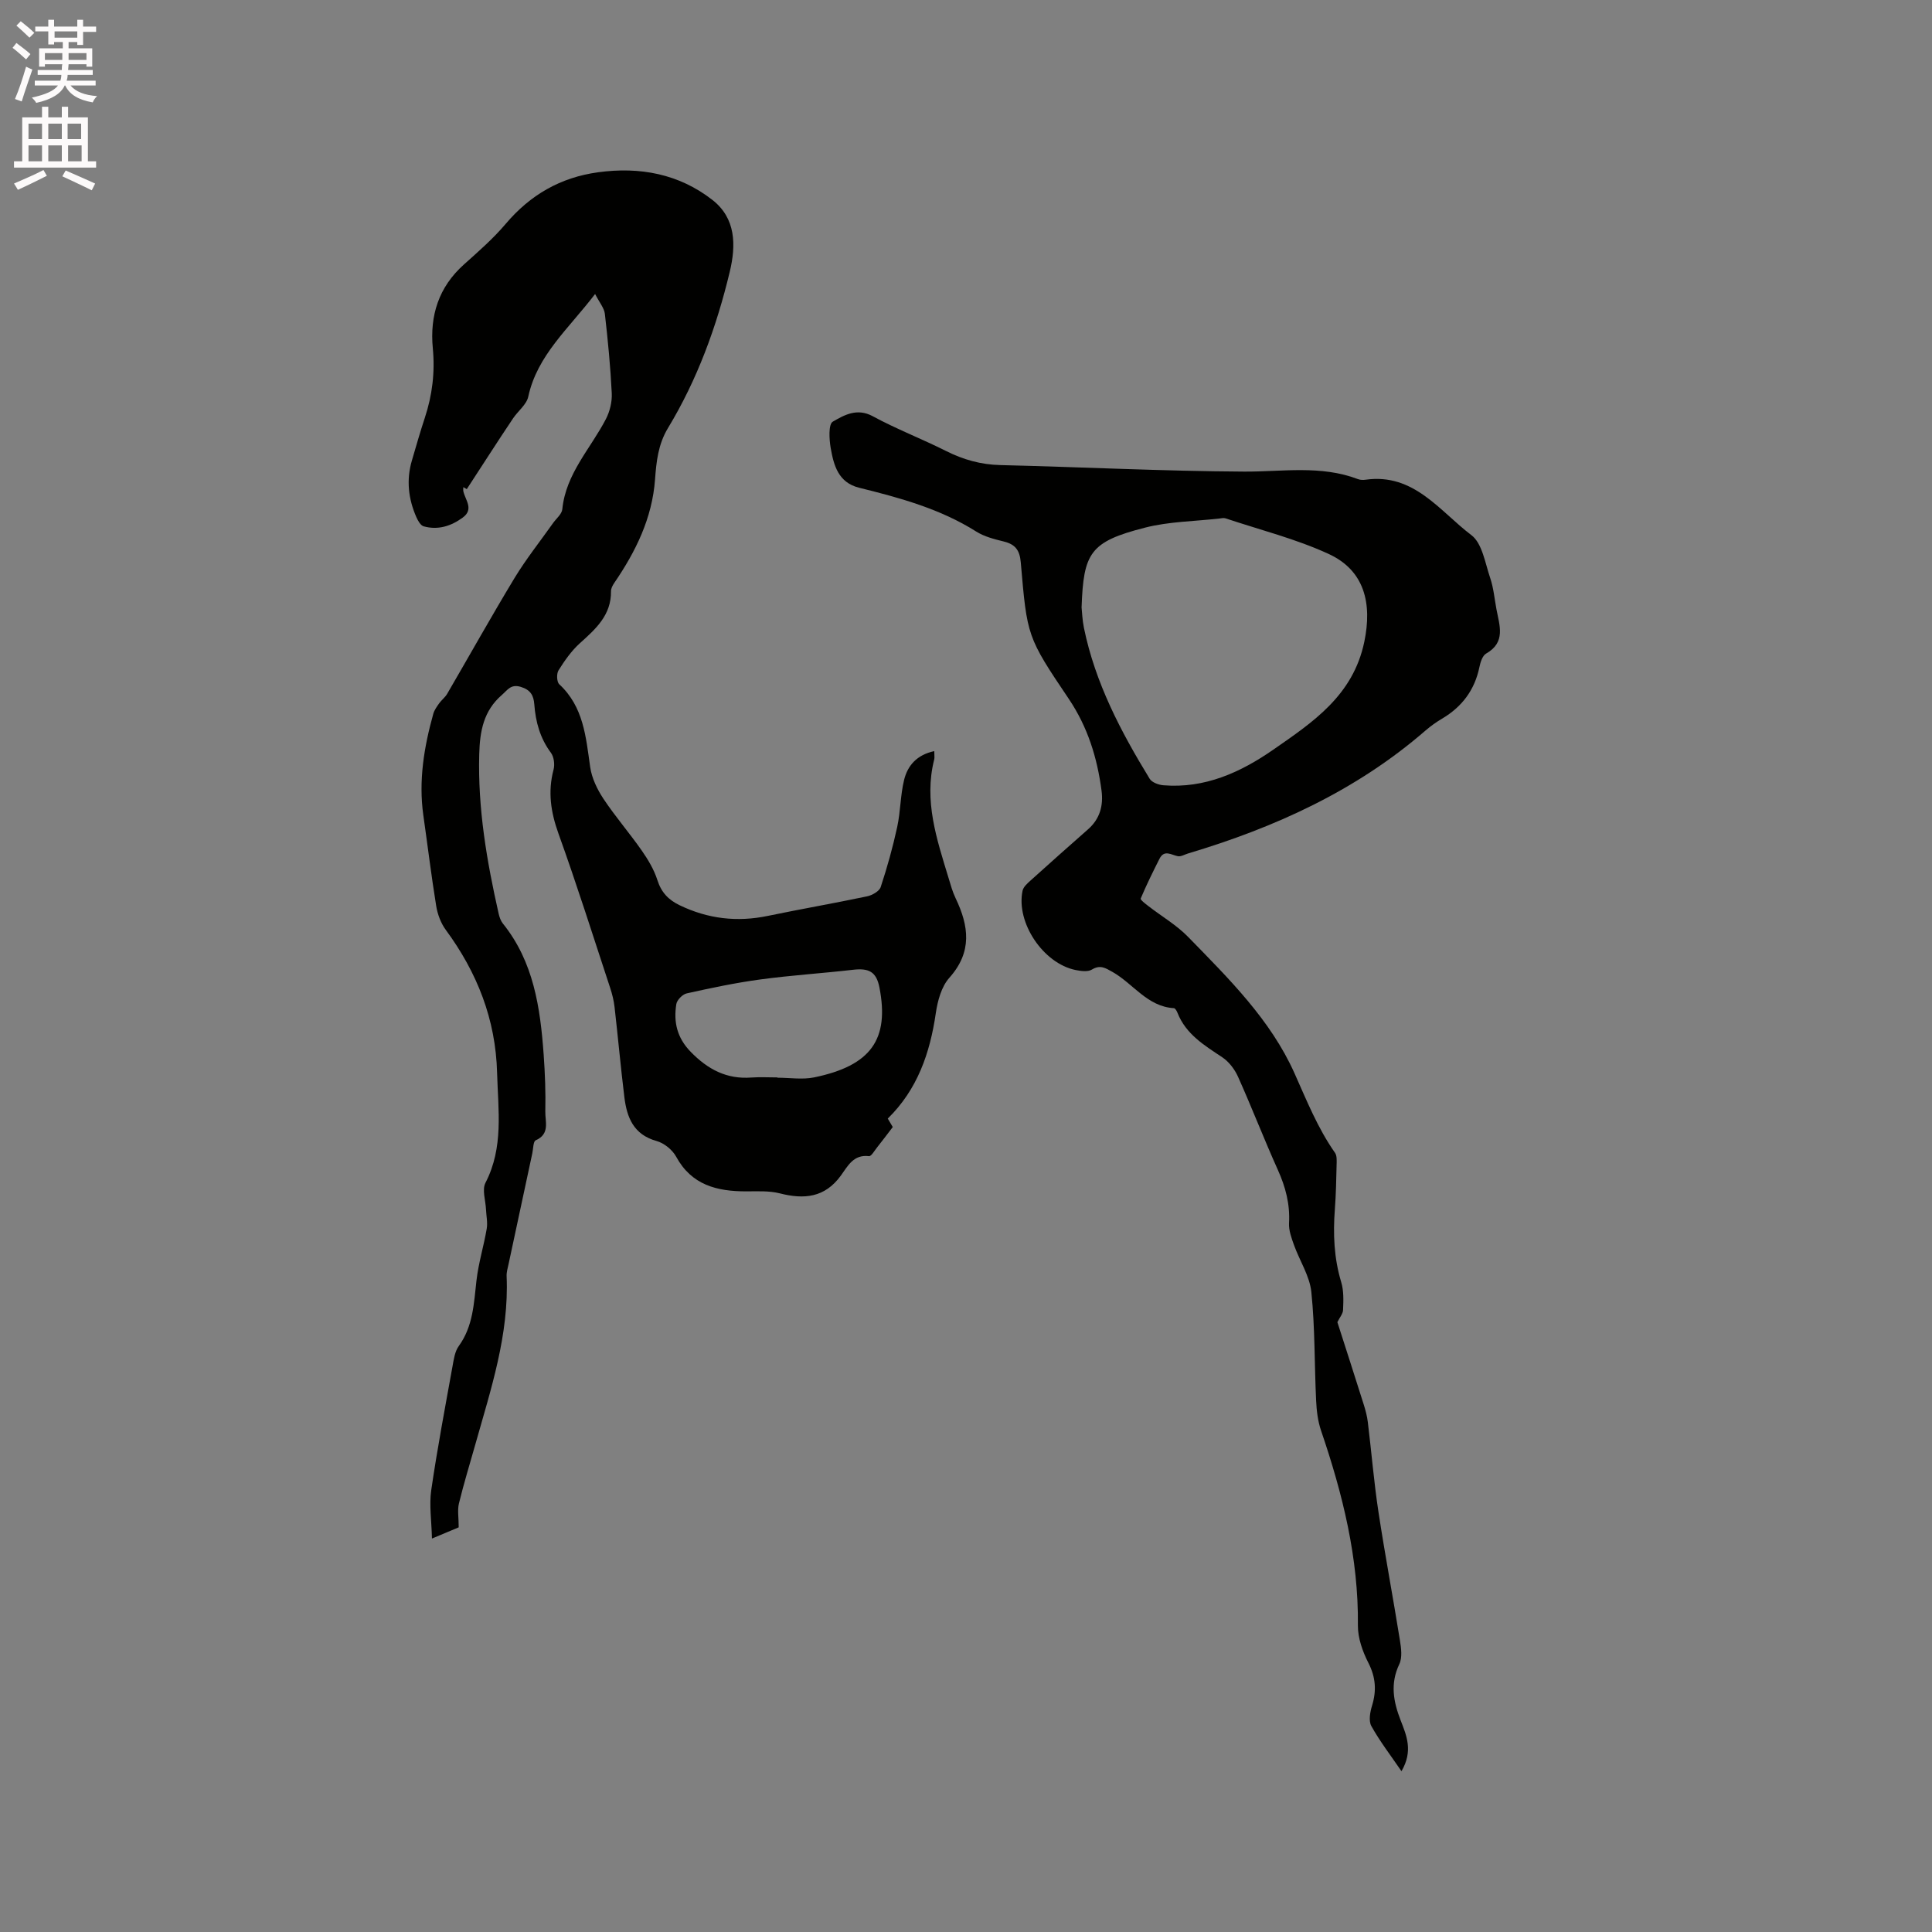
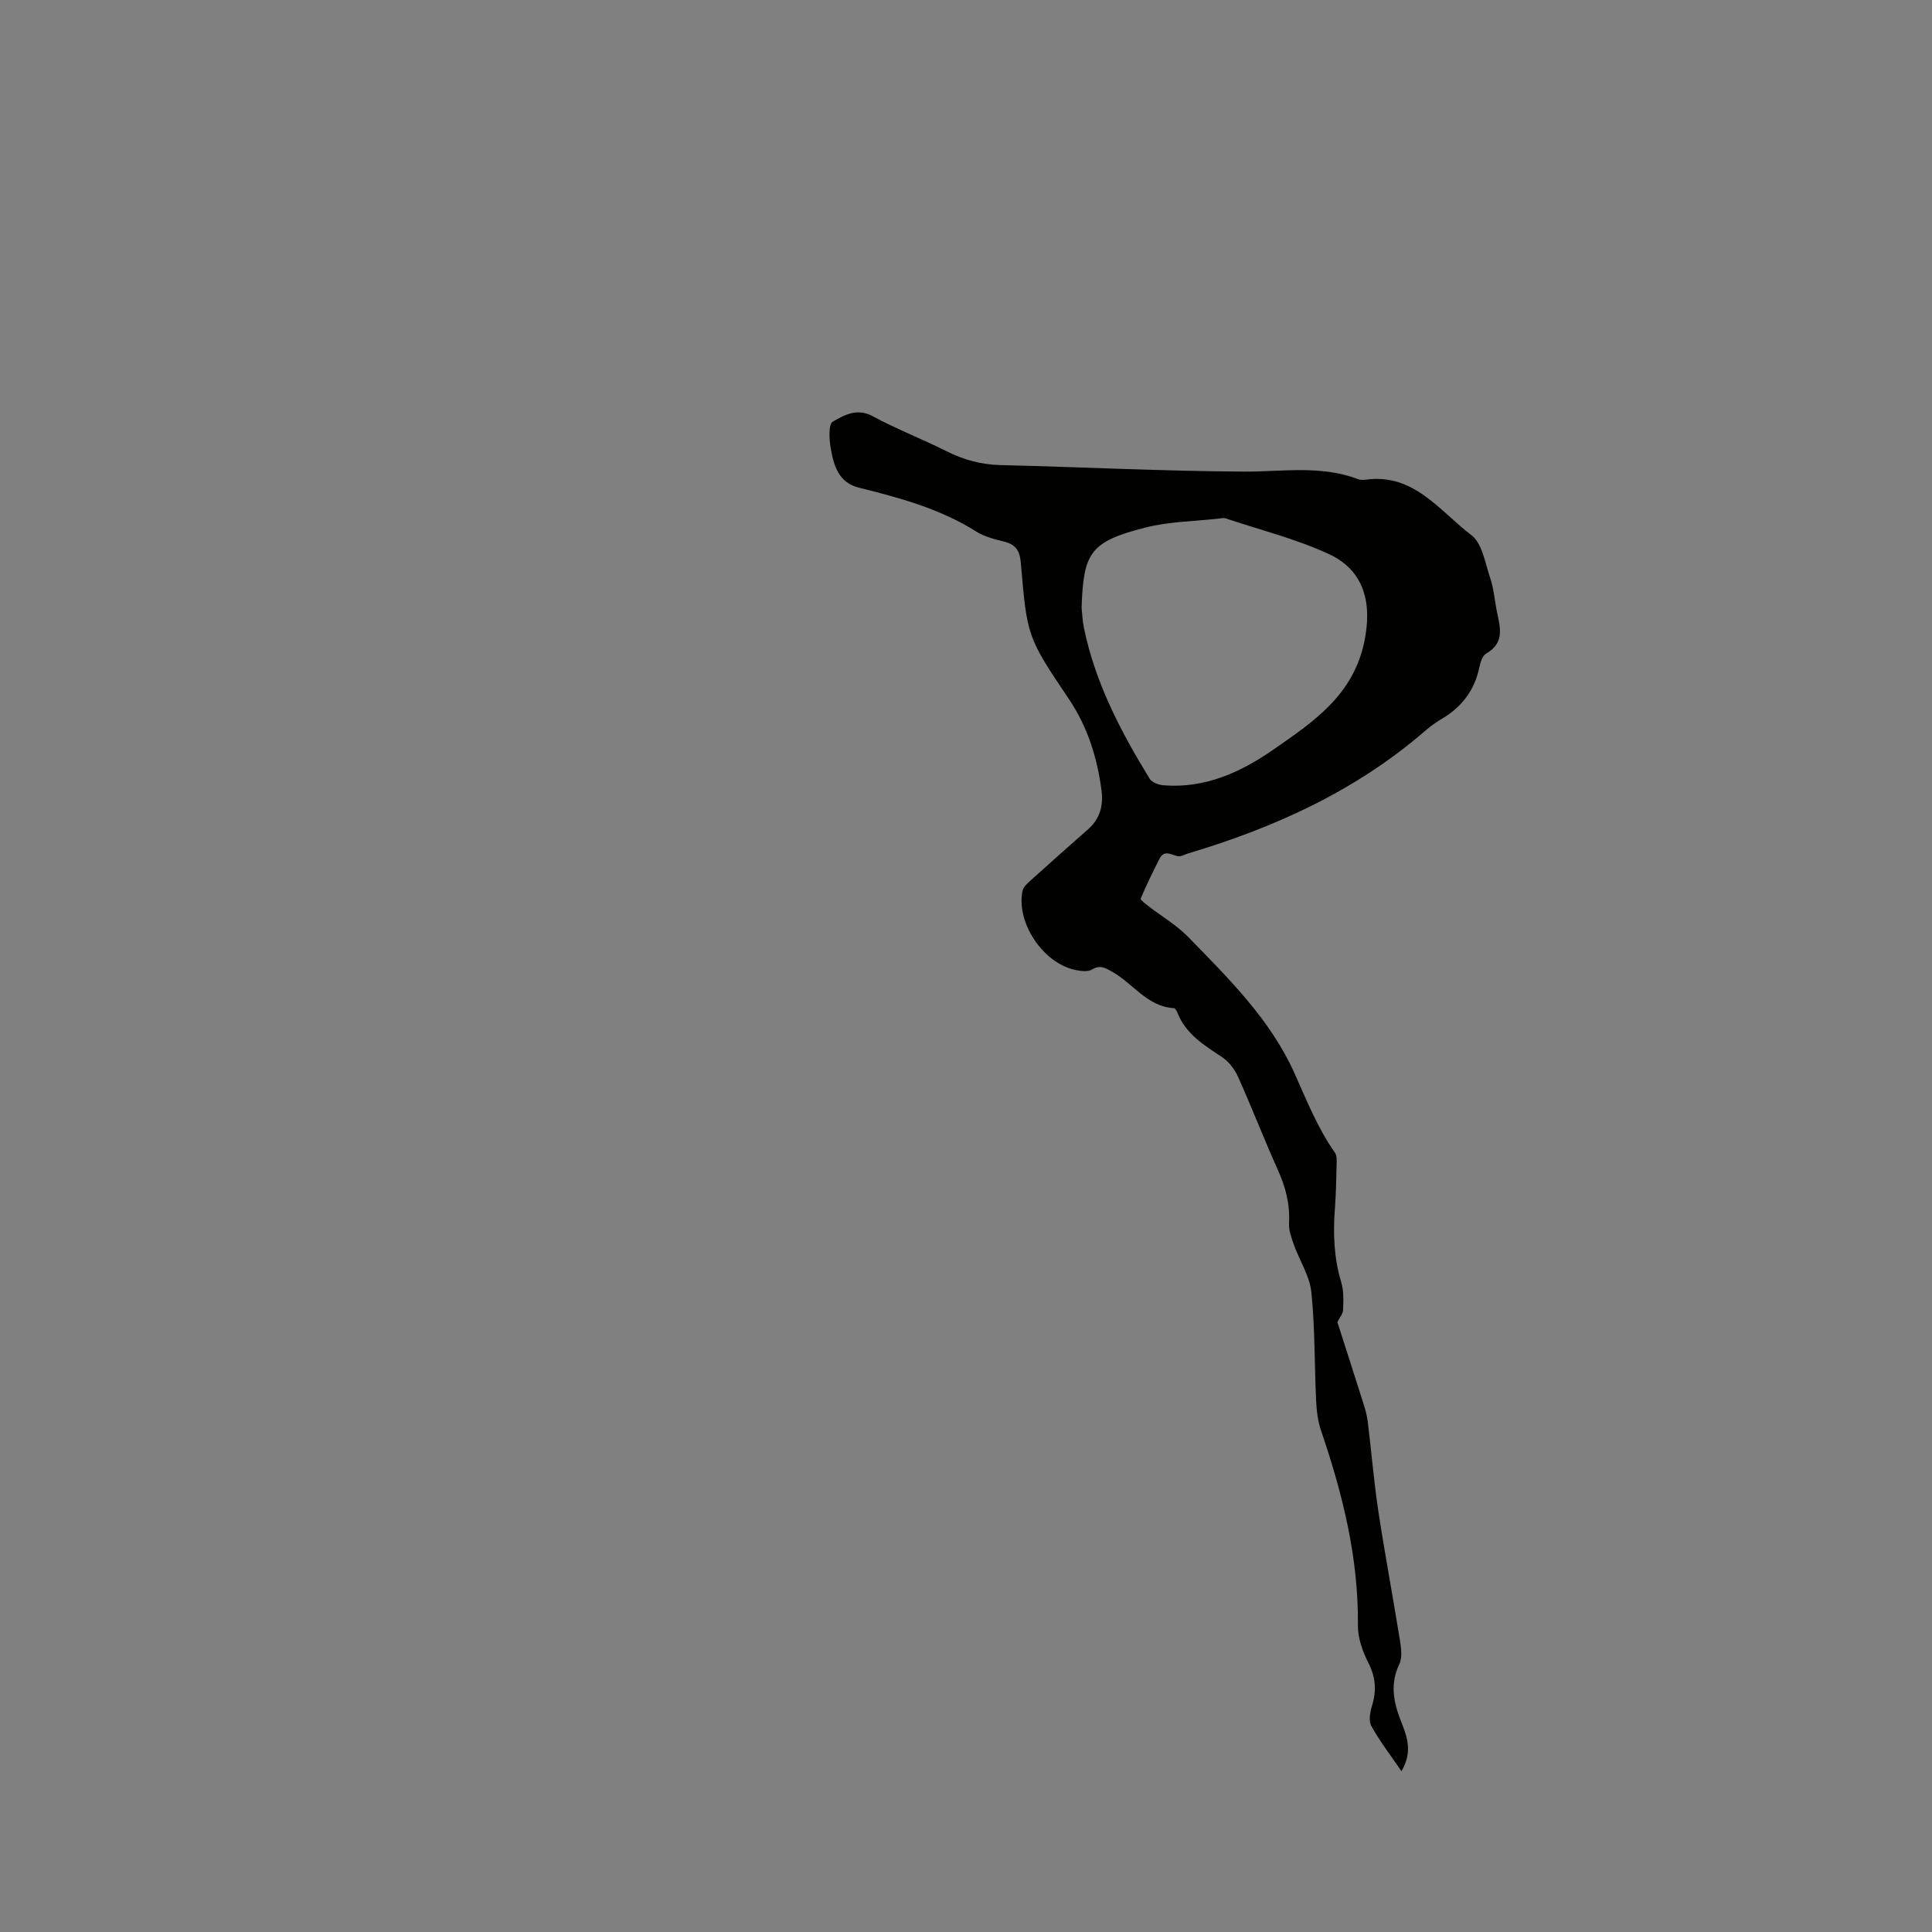
<svg xmlns="http://www.w3.org/2000/svg" enable-background="new 0 0 400 400" viewBox="0 0 400 400">
  <rect x="0" y="0" width="400" height="400" fill="#808080" stroke="none" />
-   <path d="m2.6 9.9.8-1c.9.7 1.9 1.4 2.9 2.3l-.9 1.1c-1.1-1-2-1.8-2.8-2.4zm.5 10.6c.9-2.1 1.6-4.3 2.3-6.7.4.2.8.4 1.3.6-.7 2.1-1.5 4.3-2.2 6.6zm.3-15.2.9-.9c1 .8 2 1.6 2.8 2.4l-1 1c-.9-.9-1.8-1.7-2.7-2.5zm12.6-1.2h1.2v1.4h2.7v1.1h-2.7v2.7h-1.2v-.6h-1.8v1.3h4.9v3.8h-1.2v-.5h-3.7c0 .4-.1.9-.1 1.2h5.1v1h-5.2c0 .5-.1.9-.2 1.2h6v1h-5.2c1.1 1.3 2.9 2 5.5 2.2-.4.4-.7.8-.9 1.3-2.9-.5-4.8-1.6-5.7-3.5h-.1c-.8 1.7-2.7 2.9-5.9 3.6-.2-.4-.6-.8-.9-1.1 2.8-.6 4.6-1.4 5.4-2.5h-4.8v-1h5.3c.1-.3.2-.7.2-1.2h-4.9v-1h5c0-.4 0-.8.1-1.2h-3.6v.5h-1.2v-3.8h4.9v-1.3h-1.8v.5h-1.2v-2.7h-2.7v-1h2.7v-1.4h1.2v1.4h4.8zm-6.7 8.3h3.6c0-.4 0-.9 0-1.4h-3.6zm1.9-4.6h4.8v-1.3h-4.7v1.3zm6.7 3.2h-3.7v1.4h3.7z" fill="#fcfafa" />
-   <path d="m8.7 22.1h1.3v2.2h2.8v-2.2h1.3v2.2h4.1v9.1h1.7v1.3h-17v-1.3h1.7v-9.1h4.1zm.3 13.1.7 1.2c-1.8.9-3.8 1.9-6 2.9-.2-.4-.5-.8-.8-1.3 2.3-1 4.4-1.9 6.1-2.8zm-3.1-6.4h2.8v-3.2h-2.8zm0 4.6h2.8v-3.3h-2.8zm4.1-4.6h2.8v-3.2h-2.8zm0 4.6h2.8v-3.3h-2.8zm3.6 1.9c2.1.9 4.1 1.8 6.1 2.7l-.7 1.4c-2.2-1.1-4.2-2-6.1-2.9zm3.2-9.7h-2.8v3.2h2.8zm-2.7 7.8h2.8v-3.3h-2.8z" fill="#fcfafa" />
  <g fill="#010100">
-     <path d="m193.43 155.51c0 .89.09 1.33-.01 1.72-2.18 8.56.53 16.53 2.96 24.52.43 1.42.82 2.87 1.46 4.2 2.76 5.76 3.5 11.13-1.28 16.48-1.64 1.83-2.44 4.77-2.81 7.32-1.2 8.29-3.82 15.84-9.95 21.84.54.9.95 1.6 1.04 1.75-1.25 1.64-2.25 2.96-3.28 4.26-.52.65-1.18 1.83-1.65 1.77-3.21-.4-4.41 2.08-5.81 4.01-3.33 4.59-7.61 4.98-12.66 3.69-2.21-.56-4.62-.41-6.94-.41-6.04 0-11.3-1.28-14.51-7.18-.78-1.43-2.5-2.82-4.06-3.25-4.76-1.32-6.14-4.87-6.66-9.06-.76-6.2-1.32-12.43-2.03-18.65-.15-1.35-.49-2.71-.92-4.01-3.51-10.66-6.89-21.36-10.69-31.91-1.6-4.45-2.24-8.68-1.02-13.27.28-1.06.08-2.63-.55-3.48-2.25-3.02-3.17-6.4-3.44-10.04-.14-1.84-.79-2.99-2.8-3.6-2.06-.63-2.74.65-3.92 1.68-3.79 3.28-4.55 7.49-4.68 12.24-.31 11.24 1.56 22.16 4.02 33.03.16.71.42 1.47.86 2.03 6.4 7.94 7.76 17.46 8.46 27.15.28 3.91.43 7.84.34 11.76-.05 2.08 1.02 4.68-1.99 5.99-.52.23-.5 1.75-.7 2.68-1.65 7.65-3.29 15.3-4.92 22.96-.18.83-.44 1.67-.4 2.5.52 12.1-3.26 23.39-6.47 34.79-1.15 4.08-2.4 8.13-3.4 12.24-.34 1.4-.05 2.95-.05 4.96-1 .42-2.84 1.19-5.54 2.32-.08-3.68-.59-6.91-.15-10 1.25-8.59 2.87-17.13 4.41-25.67.26-1.44.48-3.07 1.3-4.19 2.97-4.11 3.12-8.83 3.66-13.57.41-3.6 1.51-7.12 2.12-10.71.22-1.29-.09-2.66-.15-4-.08-1.86-.85-4.08-.11-5.51 3.8-7.34 2.62-15.02 2.41-22.74-.29-11.12-4.13-20.8-10.64-29.65-1.02-1.39-1.69-3.22-1.97-4.93-1.01-6.23-1.77-12.5-2.66-18.75-1.02-7.18.14-14.15 2.06-21.04.22-.78.74-1.49 1.22-2.17.49-.69 1.22-1.22 1.64-1.94 4.66-8 9.17-16.08 13.96-24 2.4-3.95 5.3-7.59 7.98-11.38.67-.94 1.81-1.85 1.91-2.86.73-7.37 5.85-12.54 9.03-18.68.81-1.57 1.29-3.55 1.21-5.3-.27-5.5-.8-10.99-1.43-16.47-.14-1.21-1.11-2.33-2.02-4.11-5.54 7.25-11.98 12.68-13.84 21.26-.35 1.63-2.1 2.94-3.12 4.45-1.68 2.48-3.31 5.01-4.95 7.52-1.56 2.39-3.1 4.78-4.66 7.17-.24-.14-.48-.27-.71-.41 0 .3-.06.6.01.89.42 1.82 2.22 3.69-.15 5.42-2.42 1.77-5.12 2.62-8.07 1.8-.63-.17-1.18-1.14-1.5-1.86-1.68-3.8-2.13-7.73-.94-11.77.87-2.95 1.7-5.9 2.67-8.82 1.55-4.69 2.13-9.44 1.66-14.39-.65-6.77 1.2-12.68 6.43-17.36 3-2.69 6.07-5.36 8.66-8.42 5.08-6 11.34-9.62 19.12-10.68 8.65-1.19 16.76.33 23.67 5.72 4.86 3.79 4.93 9.32 3.6 14.87-2.73 11.39-6.71 22.31-12.79 32.36-2.04 3.37-2.41 6.96-2.68 10.62-.59 8.06-4 14.95-8.45 21.46-.34.5-.68 1.14-.67 1.72.06 4.93-3.15 7.79-6.44 10.75-1.75 1.58-3.16 3.6-4.42 5.61-.44.69-.38 2.4.15 2.89 5.05 4.68 5.51 10.92 6.4 17.14.33 2.28 1.45 4.61 2.74 6.56 2.46 3.7 5.39 7.08 7.94 10.73 1.31 1.88 2.54 3.94 3.23 6.1.81 2.55 2.28 4.1 4.61 5.22 5.85 2.82 11.88 3.53 18.24 2.21 6.84-1.42 13.72-2.61 20.56-4.05 1.06-.22 2.54-1.05 2.83-1.93 1.35-4.08 2.51-8.25 3.42-12.45.69-3.19.65-6.55 1.42-9.71.72-2.97 2.63-5.21 6.25-5.98zm-32.45 67.56v.06c2.53 0 5.16.43 7.59-.07 11.76-2.43 15.59-7.87 13.51-18.6-.64-3.31-2.22-4.05-5.46-3.68-6.41.74-12.85 1.14-19.24 2.01-5.1.69-10.16 1.76-15.2 2.88-.87.19-2.03 1.37-2.16 2.24-.58 3.69.13 6.93 2.98 9.86 3.55 3.64 7.45 5.71 12.58 5.32 1.79-.13 3.6-.02 5.4-.02z" />
    <path d="m276.89 273.74c1.76 5.49 3.62 11.22 5.43 16.97.38 1.21.72 2.45.87 3.7.76 6.19 1.26 12.42 2.2 18.58 1.35 8.9 3.03 17.74 4.45 26.63.26 1.61.52 3.57-.13 4.93-1.92 4.02-1.23 7.74.27 11.61 1.22 3.14 2.64 6.34.18 10.55-2.27-3.32-4.49-6.2-6.24-9.35-.59-1.07-.26-2.9.15-4.23.95-3.11.76-5.87-.76-8.85-1.2-2.35-2.19-5.14-2.17-7.72.15-14-3.16-27.27-7.63-40.37-.67-1.96-.92-4.11-1.02-6.19-.36-7.5-.22-15.04-.99-22.49-.34-3.34-2.43-6.48-3.6-9.76-.52-1.45-1.1-3.03-1.02-4.52.22-3.93-.72-7.48-2.32-11.03-2.87-6.37-5.38-12.9-8.24-19.27-.69-1.54-1.88-3.11-3.26-4.03-3.72-2.48-7.52-4.76-9.27-9.2-.15-.38-.47-.95-.74-.97-5.53-.32-8.45-5.1-12.74-7.51-1.47-.83-2.53-1.52-4.25-.48-.84.51-2.28.31-3.38.09-6.69-1.36-12.36-9.81-10.97-16.41.17-.81 1.01-1.54 1.69-2.15 3.93-3.55 7.89-7.07 11.87-10.57 2.45-2.16 3.2-4.89 2.79-8.03-.9-6.79-2.85-13.12-6.75-18.93-8.69-12.9-8.65-12.97-9.97-28.31-.22-2.59-1.19-3.75-3.56-4.33-1.94-.47-3.99-1-5.65-2.04-7.47-4.72-15.82-6.99-24.26-9.08-4.31-1.07-5.25-4.63-5.88-8.2-.32-1.83-.49-4.95.43-5.48 2.35-1.36 5.01-2.89 8.26-1.13 4.92 2.67 10.19 4.69 15.2 7.21 3.57 1.79 7.19 2.81 11.21 2.91 16.84.4 33.67 1.26 50.51 1.35 7.92.04 15.85-1.38 23.56 1.56.47.18 1.06.19 1.57.12 10-1.41 15.32 6.49 21.9 11.47 2.25 1.7 2.84 5.76 3.89 8.85.71 2.08.9 4.35 1.31 6.53.63 3.35 1.97 6.81-2.15 9.15-.75.43-1.18 1.78-1.38 2.78-.98 4.77-3.62 8.26-7.77 10.71-1.18.7-2.32 1.51-3.36 2.41-14.35 12.46-31.18 20.1-49.19 25.48-.71.21-1.47.69-2.11.57-1.38-.27-2.82-1.43-3.81.53-1.37 2.71-2.71 5.43-3.89 8.23-.11.26.99 1.11 1.61 1.58 2.75 2.13 5.83 3.92 8.23 6.39 8.36 8.58 17.03 17.1 21.99 28.18 2.54 5.67 4.81 11.39 8.4 16.5.42.6.35 1.63.33 2.46-.07 3.07-.13 6.15-.36 9.21-.39 5.11-.19 10.12 1.31 15.09.54 1.77.47 3.78.39 5.67.03.82-.7 1.64-1.18 2.63zm-52.96-147.98c.1.9.15 2.61.49 4.25 2.33 11.36 7.63 21.46 13.61 31.23.46.75 1.83 1.26 2.82 1.34 8.59.71 16-2.67 22.77-7.37 8.21-5.7 16.52-11.21 18.84-22.31 1.67-7.99.04-14.8-7.37-18.21-6.8-3.13-14.2-4.98-21.35-7.37-.38-.13-.84-.02-1.26.03-5.15.59-10.44.62-15.41 1.89-11.43 2.92-12.74 5.23-13.14 16.52z" />
  </g>
</svg>